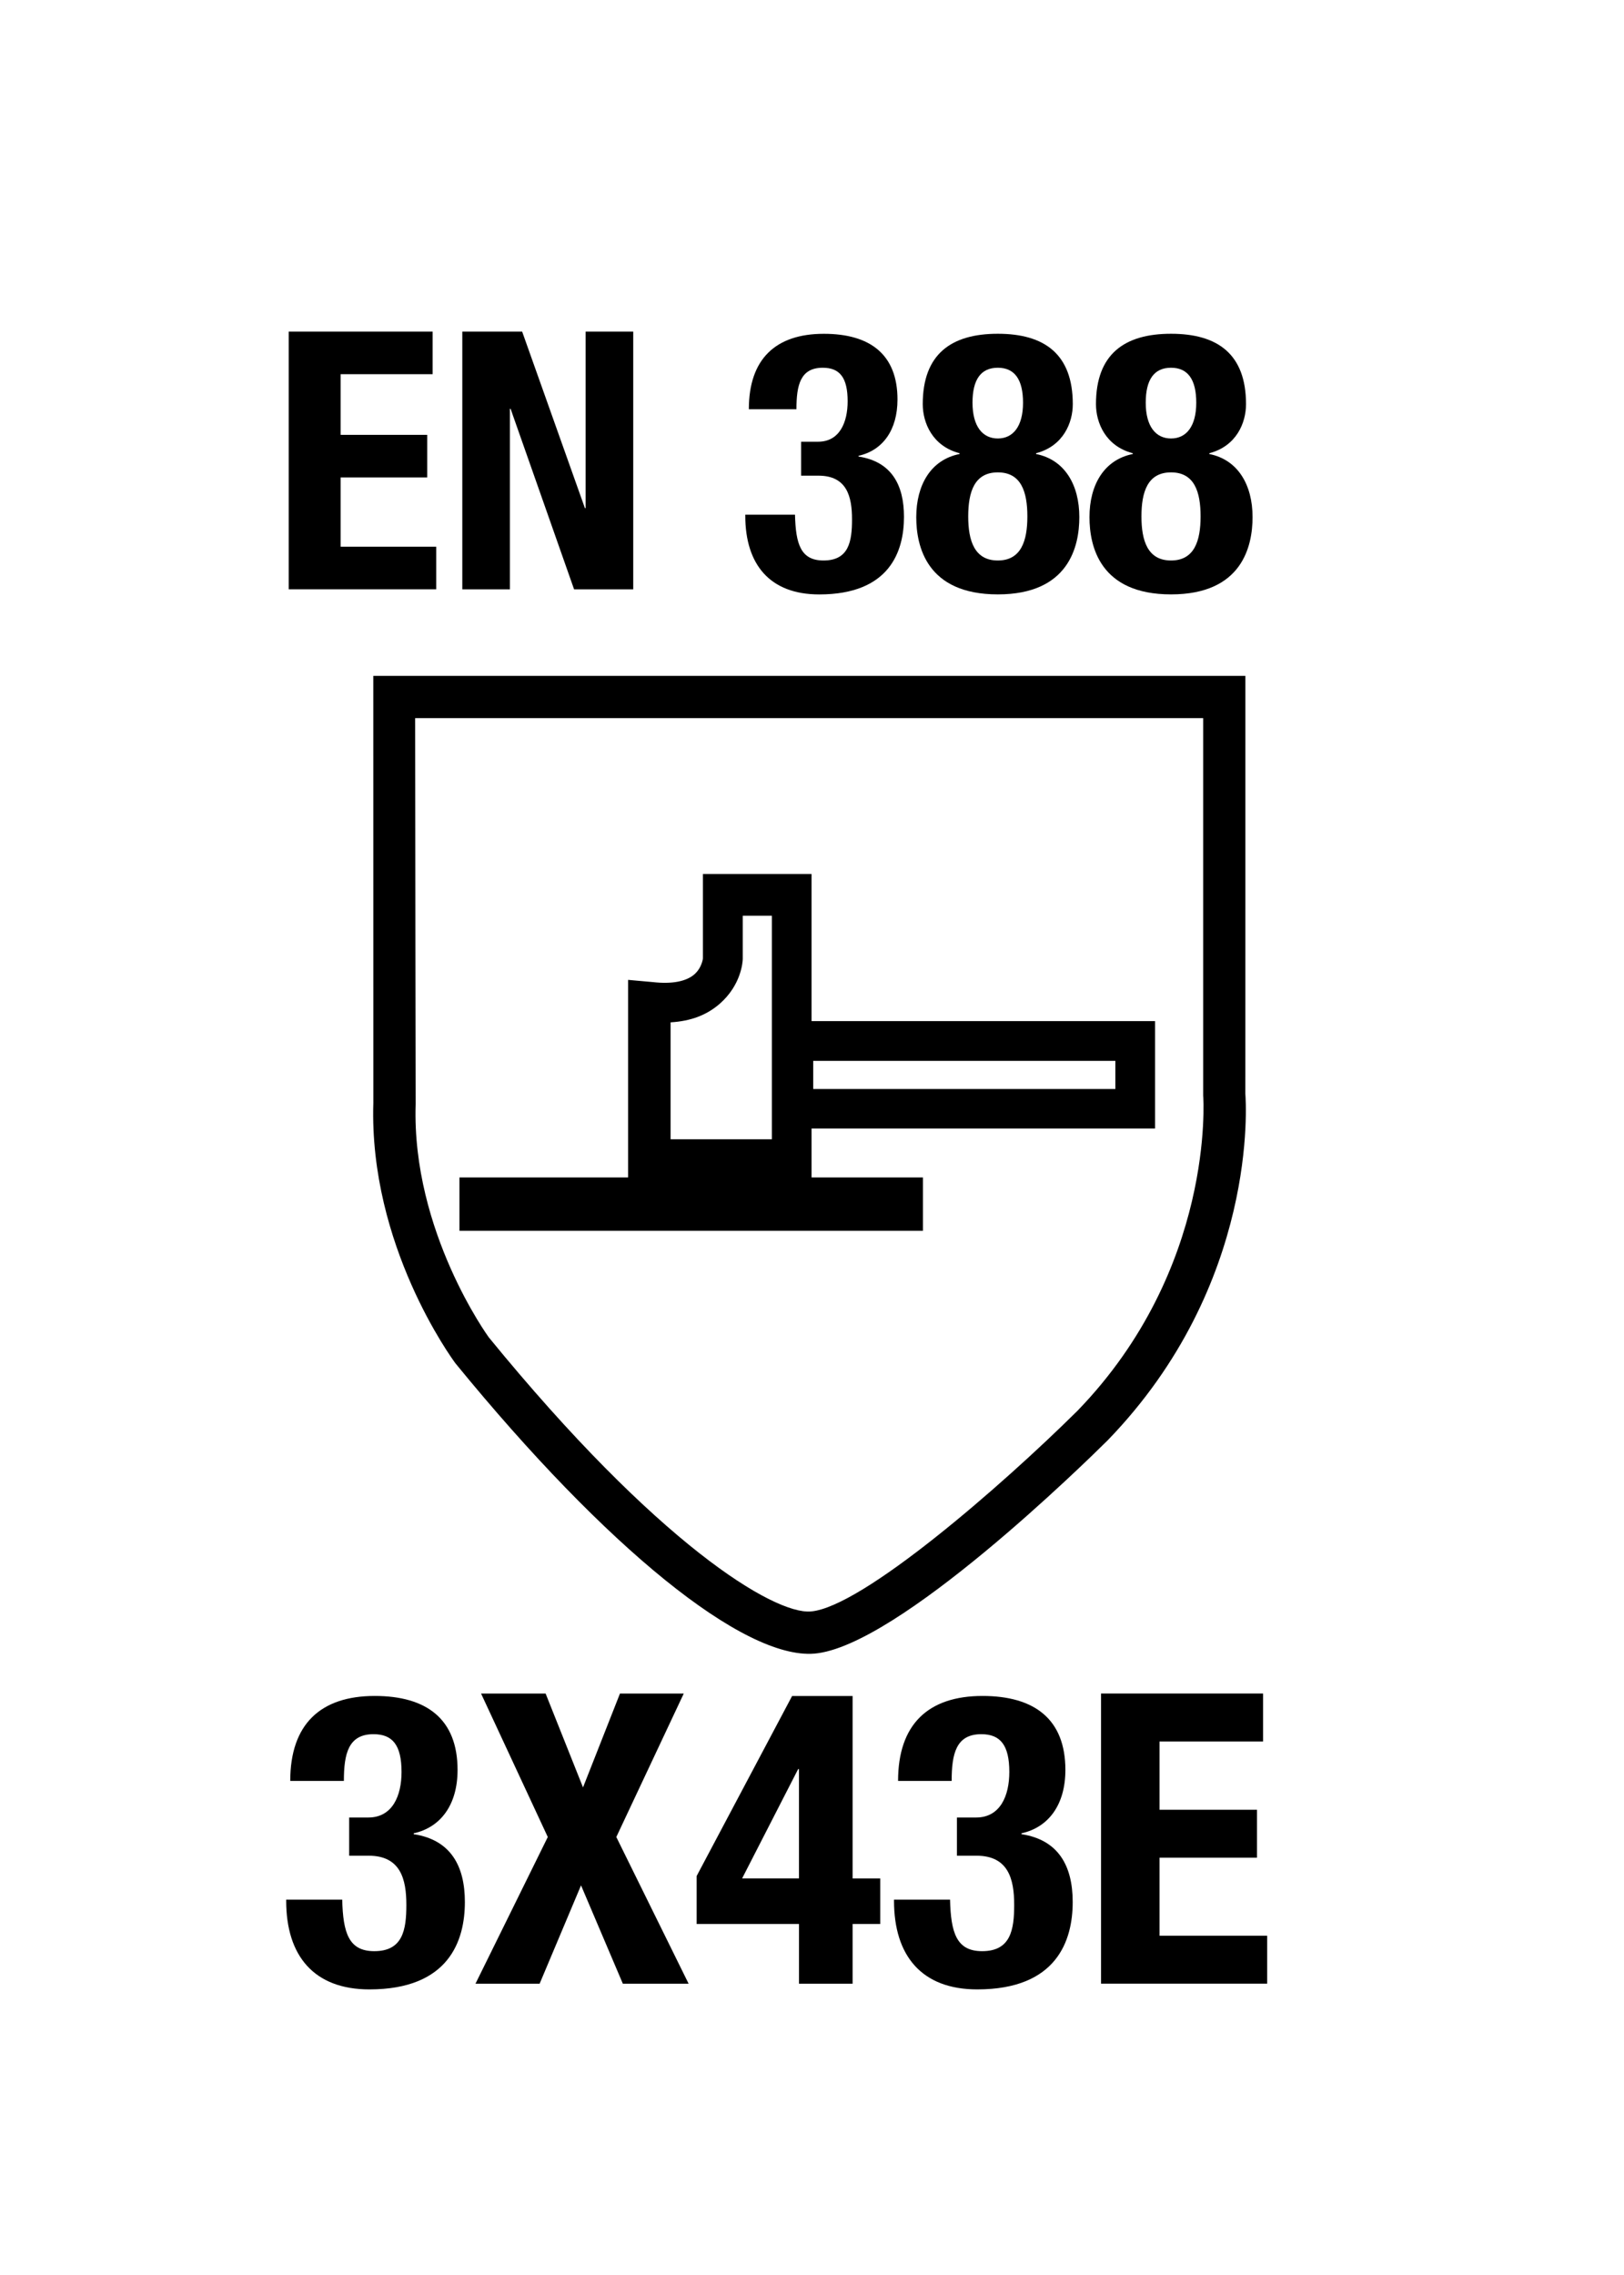
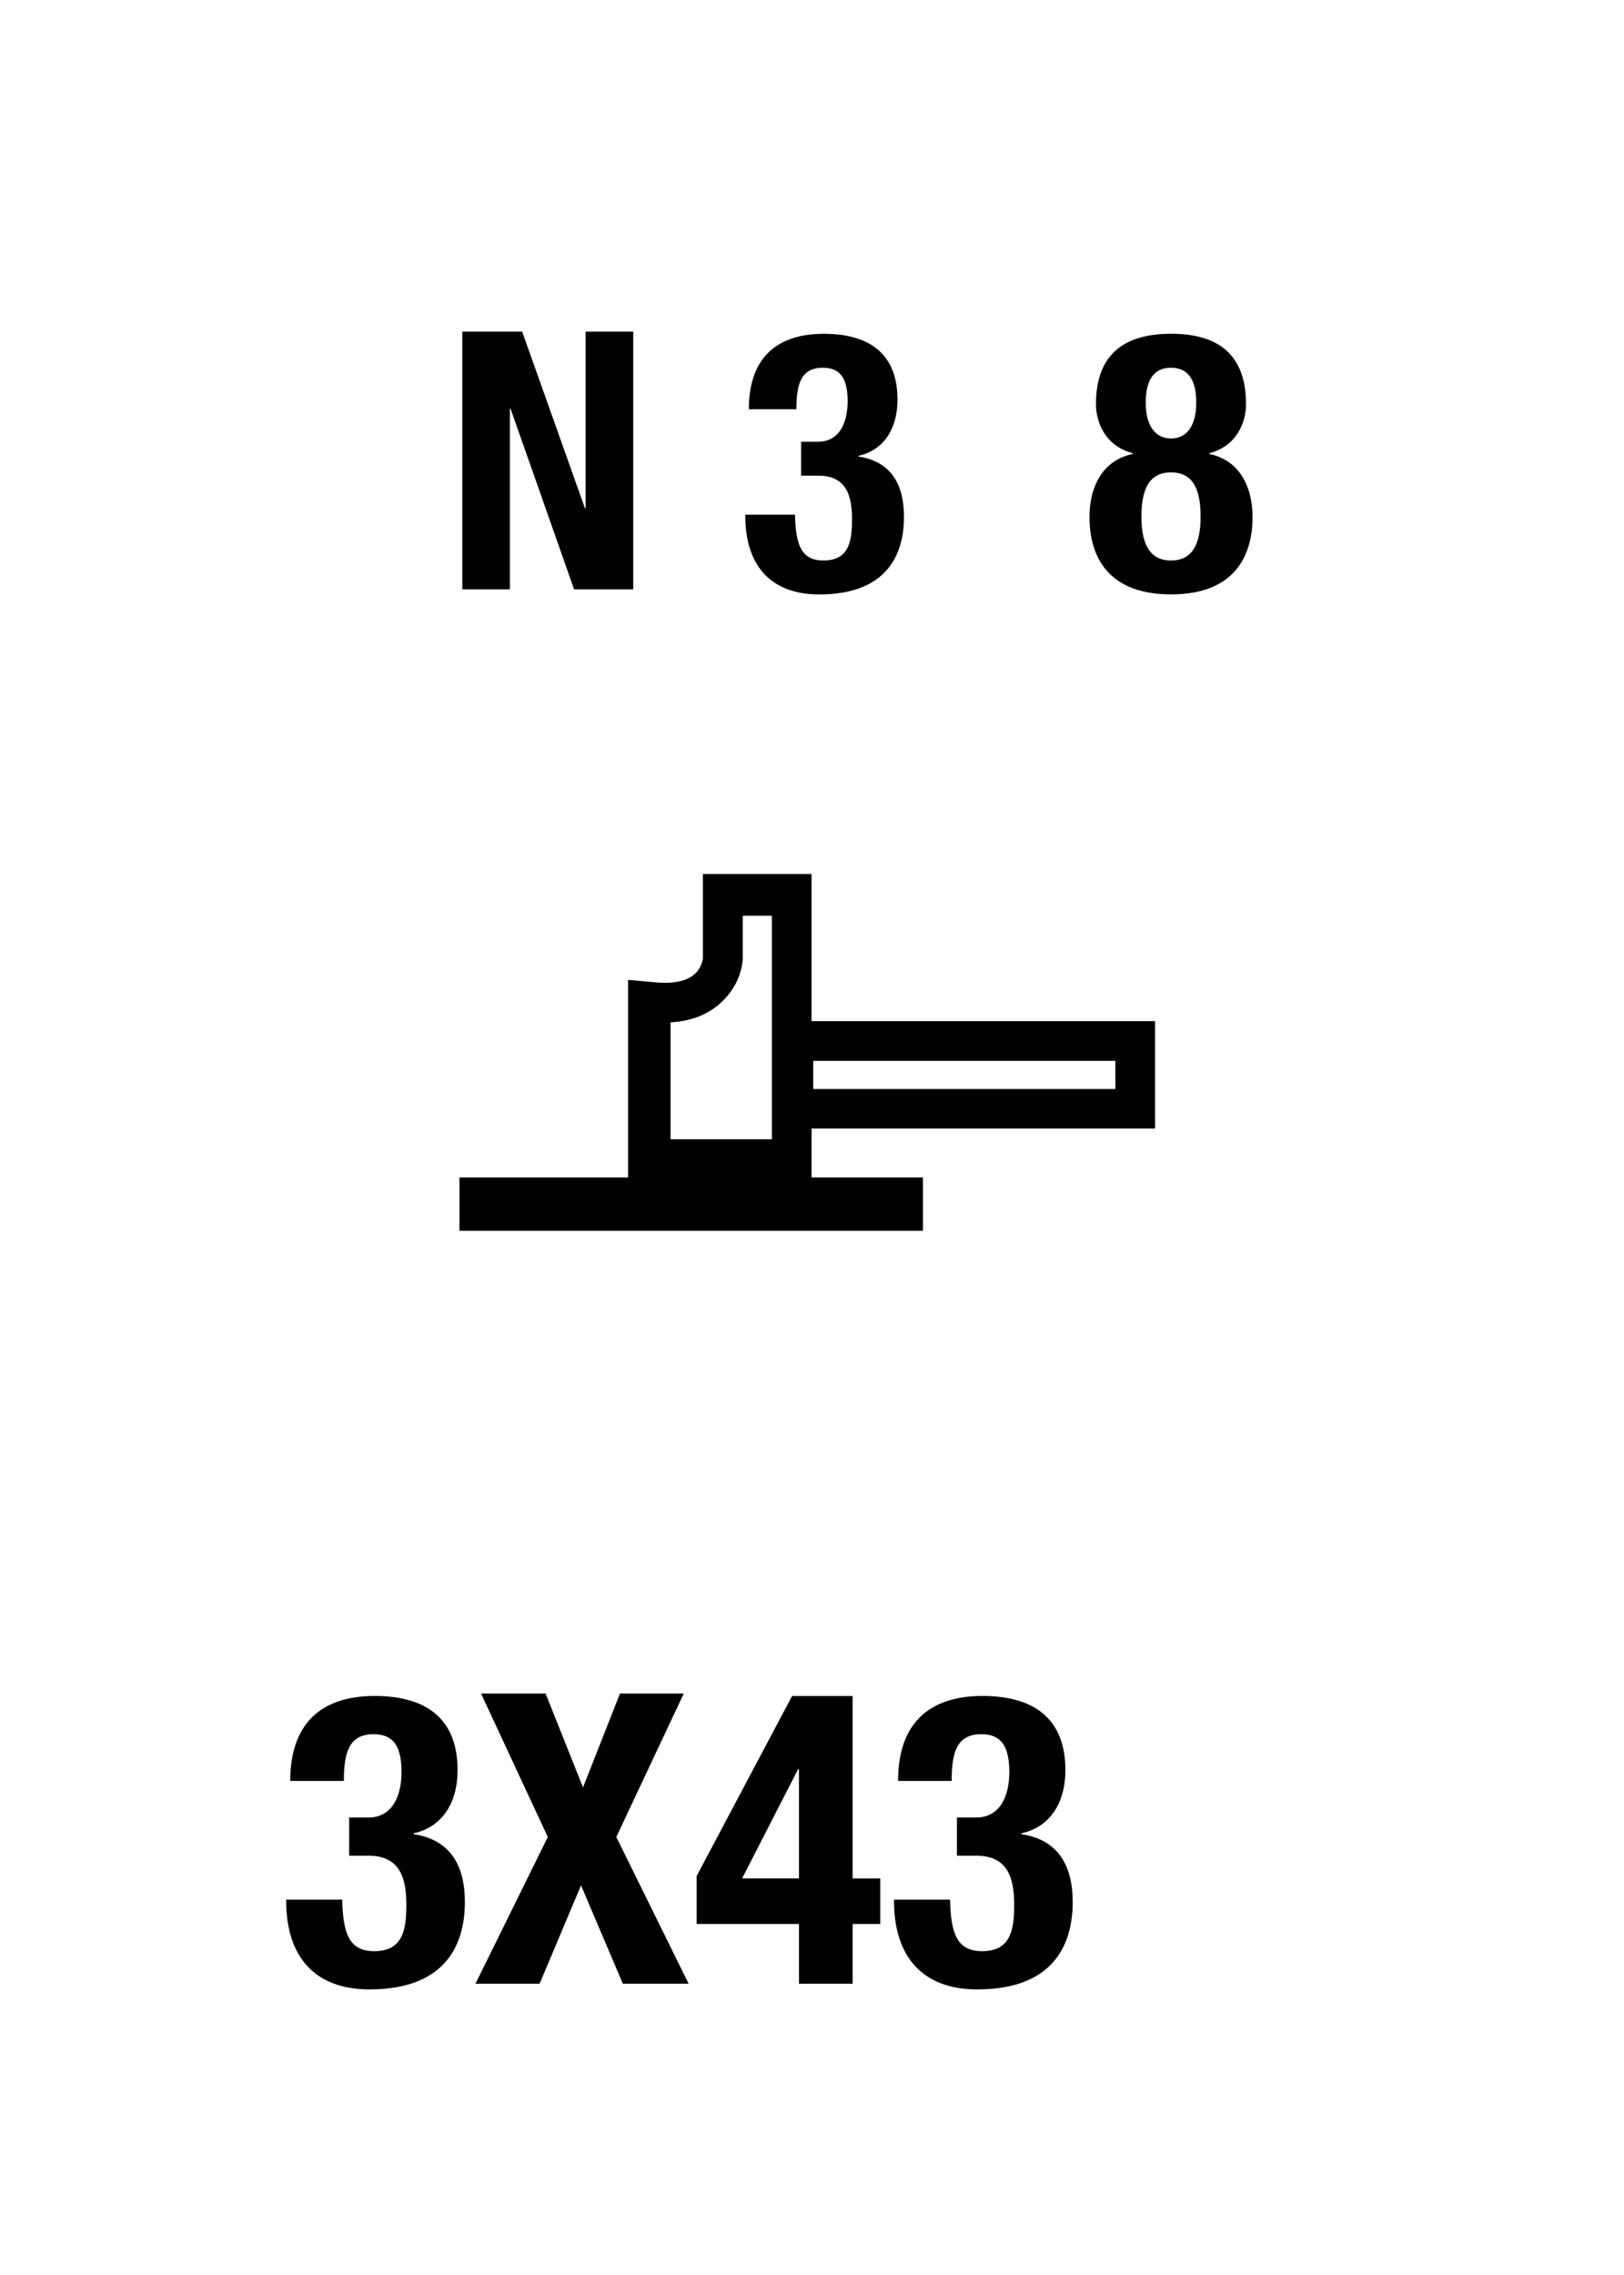
<svg xmlns="http://www.w3.org/2000/svg" version="1.1" id="Layer_1" x="0px" y="0px" viewBox="0 0 36 50.4" style="enable-background:new 0 0 36 50.4;" xml:space="preserve">
  <g>
    <g style="enable-background:new    ;">
      <path d="M7.586,42.083c0.018,0.738,0.144,1.143,0.711,1.143c0.63,0,0.711-0.468,0.711-1.025c0-0.567-0.126-1.09-0.837-1.09H7.74    v-0.846h0.423c0.54,0,0.738-0.486,0.738-1.009c0-0.594-0.198-0.837-0.621-0.837c-0.558,0-0.657,0.432-0.657,1.035H6.434    c0-1.252,0.667-1.882,1.873-1.882c1.152,0,1.836,0.514,1.836,1.639c0,0.766-0.369,1.27-0.972,1.404v0.019    c0.819,0.126,1.134,0.702,1.134,1.503c0,0.855-0.351,1.936-2.116,1.936c-1.233,0-1.845-0.747-1.845-1.963v-0.026H7.586z" />
      <path d="M10.664,37.519h1.431l0.829,2.079l0.819-2.079h1.414l-1.495,3.178l1.603,3.25h-1.458l-0.927-2.179l-0.918,2.179h-1.422    l1.603-3.25L10.664,37.519z" />
      <path d="M15.443,41.561l2.116-3.988H18.9v4.042h0.613v1.009H18.9v1.323h-1.188v-1.323h-2.269V41.561z M17.711,39.192h-0.018    l-1.242,2.422h1.26V39.192z" />
      <path d="M21.06,42.083c0.018,0.738,0.144,1.143,0.711,1.143c0.63,0,0.711-0.468,0.711-1.025c0-0.567-0.126-1.09-0.837-1.09h-0.432    v-0.846h0.423c0.54,0,0.738-0.486,0.738-1.009c0-0.594-0.198-0.837-0.621-0.837c-0.559,0-0.657,0.432-0.657,1.035h-1.188    c0-1.252,0.666-1.882,1.872-1.882c1.152,0,1.837,0.514,1.837,1.639c0,0.766-0.369,1.27-0.973,1.404v0.019    c0.819,0.126,1.135,0.702,1.135,1.503c0,0.855-0.352,1.936-2.116,1.936c-1.233,0-1.845-0.747-1.845-1.963v-0.026H21.06z" />
-       <path d="M27.999,37.519v1.062h-2.295v1.512h2.16v1.062h-2.16v1.729h2.386v1.062h-3.683v-6.428H27.999z" />
    </g>
    <g style="enable-background:new    ;">
-       <path d="M9.59,7.347v0.943H7.551v1.344H9.47v0.943H7.551v1.535H9.67v0.943H6.4V7.347H9.59z" />
      <path d="M11.575,7.347l1.391,3.91h0.016v-3.91h1.055v5.709h-1.311l-1.407-3.998h-0.016v3.998h-1.055V7.347H11.575z" />
      <path d="M17.623,11.401c0.016,0.656,0.128,1.016,0.632,1.016c0.56,0,0.632-0.416,0.632-0.911c0-0.504-0.112-0.968-0.744-0.968    h-0.384V9.786h0.375c0.48,0,0.656-0.432,0.656-0.896c0-0.527-0.176-0.743-0.552-0.743c-0.496,0-0.583,0.384-0.583,0.919H16.6    c0-1.111,0.592-1.671,1.663-1.671c1.023,0,1.632,0.456,1.632,1.455c0,0.68-0.328,1.128-0.864,1.248v0.016    c0.728,0.112,1.008,0.624,1.008,1.335c0,0.76-0.312,1.72-1.879,1.72c-1.095,0-1.639-0.664-1.639-1.743v-0.024H17.623z" />
-       <path d="M21.271,10.058v-0.017c-0.607-0.159-0.816-0.68-0.816-1.087c0-1.111,0.633-1.56,1.664-1.56s1.662,0.448,1.662,1.56    c0,0.407-0.207,0.928-0.814,1.087v0.017c0.639,0.128,0.959,0.688,0.959,1.398c0,0.648-0.232,1.712-1.807,1.712    c-1.576,0-1.808-1.063-1.808-1.712C20.312,10.746,20.631,10.186,21.271,10.058z M22.119,12.417c0.52,0,0.655-0.439,0.655-0.976    c0-0.544-0.136-0.976-0.655-0.976s-0.656,0.432-0.656,0.976C21.463,11.977,21.6,12.417,22.119,12.417z M22.119,9.714    c0.336,0,0.559-0.265,0.559-0.792c0-0.512-0.184-0.775-0.559-0.775c-0.377,0-0.561,0.264-0.561,0.775    C21.559,9.45,21.783,9.714,22.119,9.714z" />
      <path d="M25.111,10.058v-0.017c-0.607-0.159-0.816-0.68-0.816-1.087c0-1.111,0.633-1.56,1.664-1.56s1.662,0.448,1.662,1.56    c0,0.407-0.207,0.928-0.814,1.087v0.017c0.639,0.128,0.959,0.688,0.959,1.398c0,0.648-0.232,1.712-1.807,1.712    c-1.576,0-1.808-1.063-1.808-1.712C24.151,10.746,24.471,10.186,25.111,10.058z M25.959,12.417c0.52,0,0.655-0.439,0.655-0.976    c0-0.544-0.136-0.976-0.655-0.976s-0.656,0.432-0.656,0.976C25.303,11.977,25.439,12.417,25.959,12.417z M25.959,9.714    c0.336,0,0.559-0.265,0.559-0.792c0-0.512-0.184-0.775-0.559-0.775c-0.377,0-0.561,0.264-0.561,0.775    C25.398,9.45,25.623,9.714,25.959,9.714z" />
    </g>
-     <path d="M23.886,31.253c-1.679,1.664-4.776,4.354-5.912,4.447c-0.819,0.068-3.399-1.494-7.139-6.073   c-0.004-0.006-1.711-2.347-1.621-5.165c0-0.007-0.011-6.725-0.011-8.553h17.469v8.359C26.677,24.342,26.932,28.108,23.886,31.253    M27.606,24.23c0.001,0.038,0.001-9.257,0.001-9.257H8.275c0,0,0.001,9.472,0.001,9.46c-0.098,3.152,1.741,5.663,1.82,5.77   c3.352,4.101,6.393,6.558,7.956,6.431c1.847-0.154,6.03-4.257,6.501-4.724C27.91,28.445,27.619,24.399,27.606,24.23" />
-     <path d="M17.99,22.622v-3.26h-2.408v1.873c0-0.013-0.016,0.205-0.199,0.359c-0.182,0.151-0.495,0.21-0.902,0.164l-0.558-0.05v4.377   h-3.738v1.182h10.274v-1.182H17.99v-1.084h7.615v-2.38H17.99V22.622z M14.865,22.649c0.453-0.027,0.804-0.163,1.09-0.412   c0.476-0.416,0.508-0.925,0.51-0.99c0-0.008,0-0.549,0-0.96h0.646v4.952h-2.246V22.649L14.865,22.649z M24.725,24.126h-6.698   v-0.623h6.698V24.126L24.725,24.126z" />
+     <path d="M17.99,22.622v-3.26h-2.408v1.873c0-0.013-0.016,0.205-0.199,0.359c-0.182,0.151-0.495,0.21-0.902,0.164l-0.558-0.05v4.377   h-3.738v1.182h10.274v-1.182H17.99v-1.084h7.615v-2.38V22.622z M14.865,22.649c0.453-0.027,0.804-0.163,1.09-0.412   c0.476-0.416,0.508-0.925,0.51-0.99c0-0.008,0-0.549,0-0.96h0.646v4.952h-2.246V22.649L14.865,22.649z M24.725,24.126h-6.698   v-0.623h6.698V24.126L24.725,24.126z" />
  </g>
</svg>